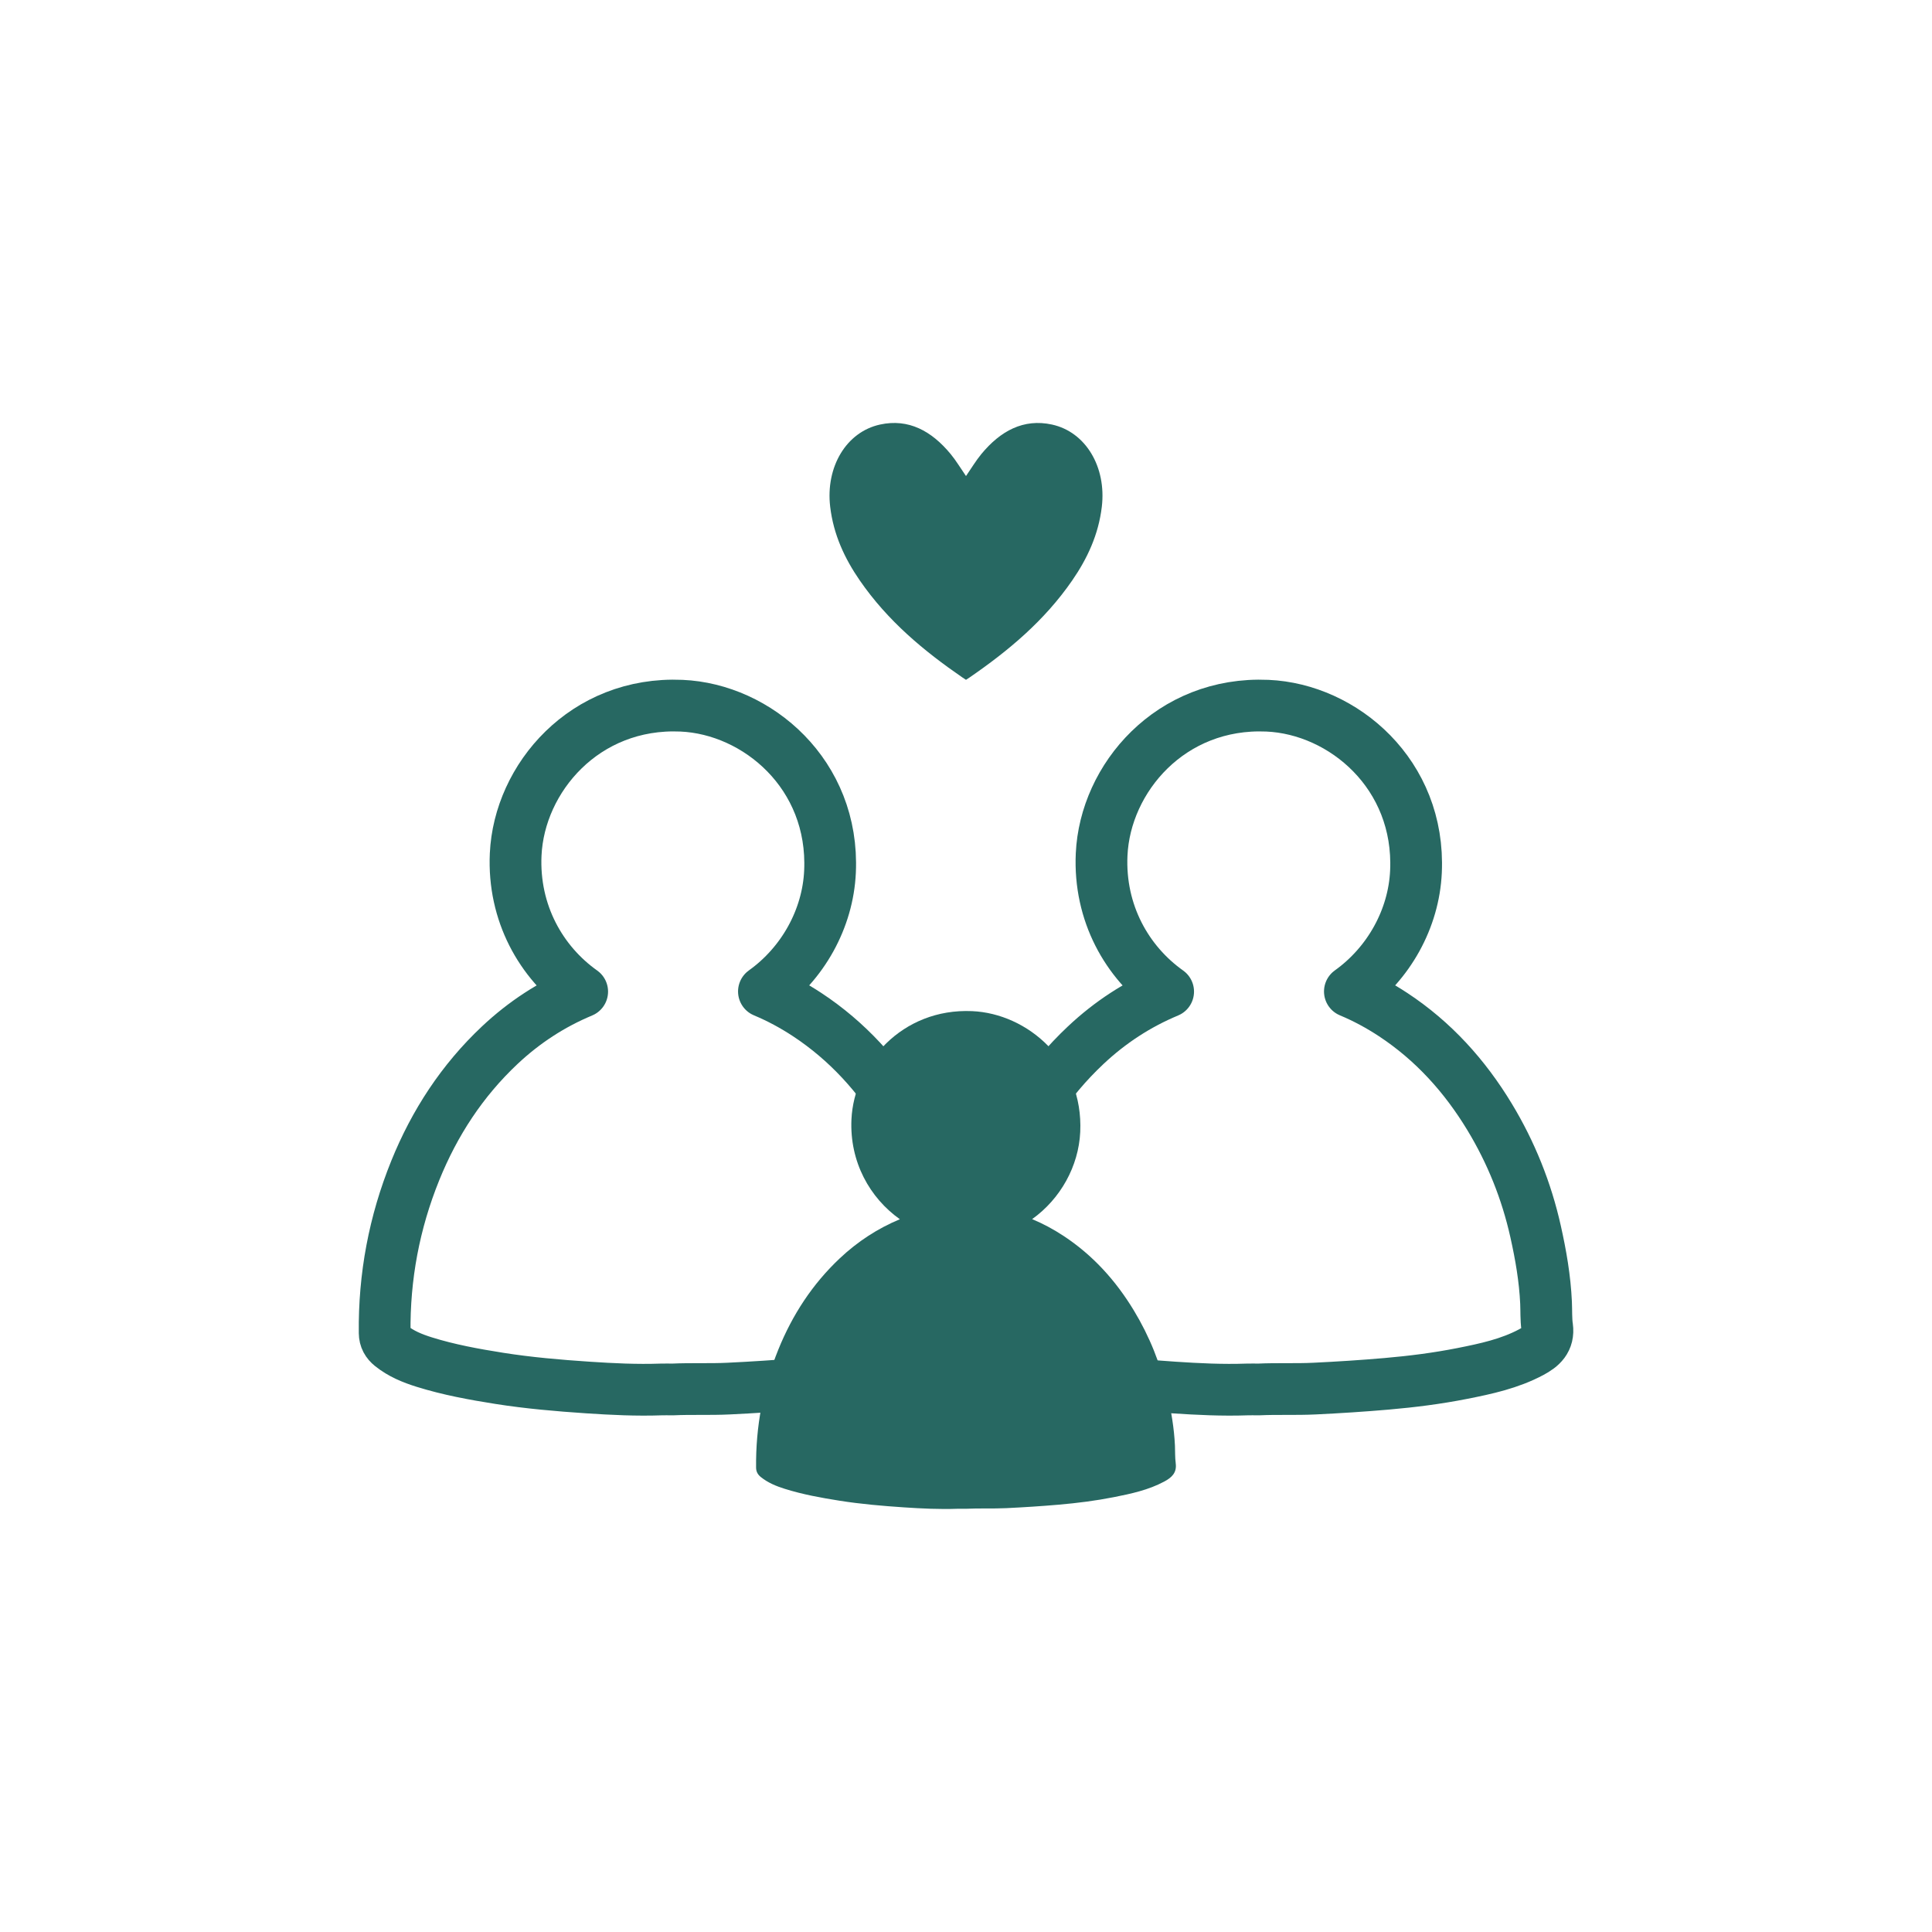
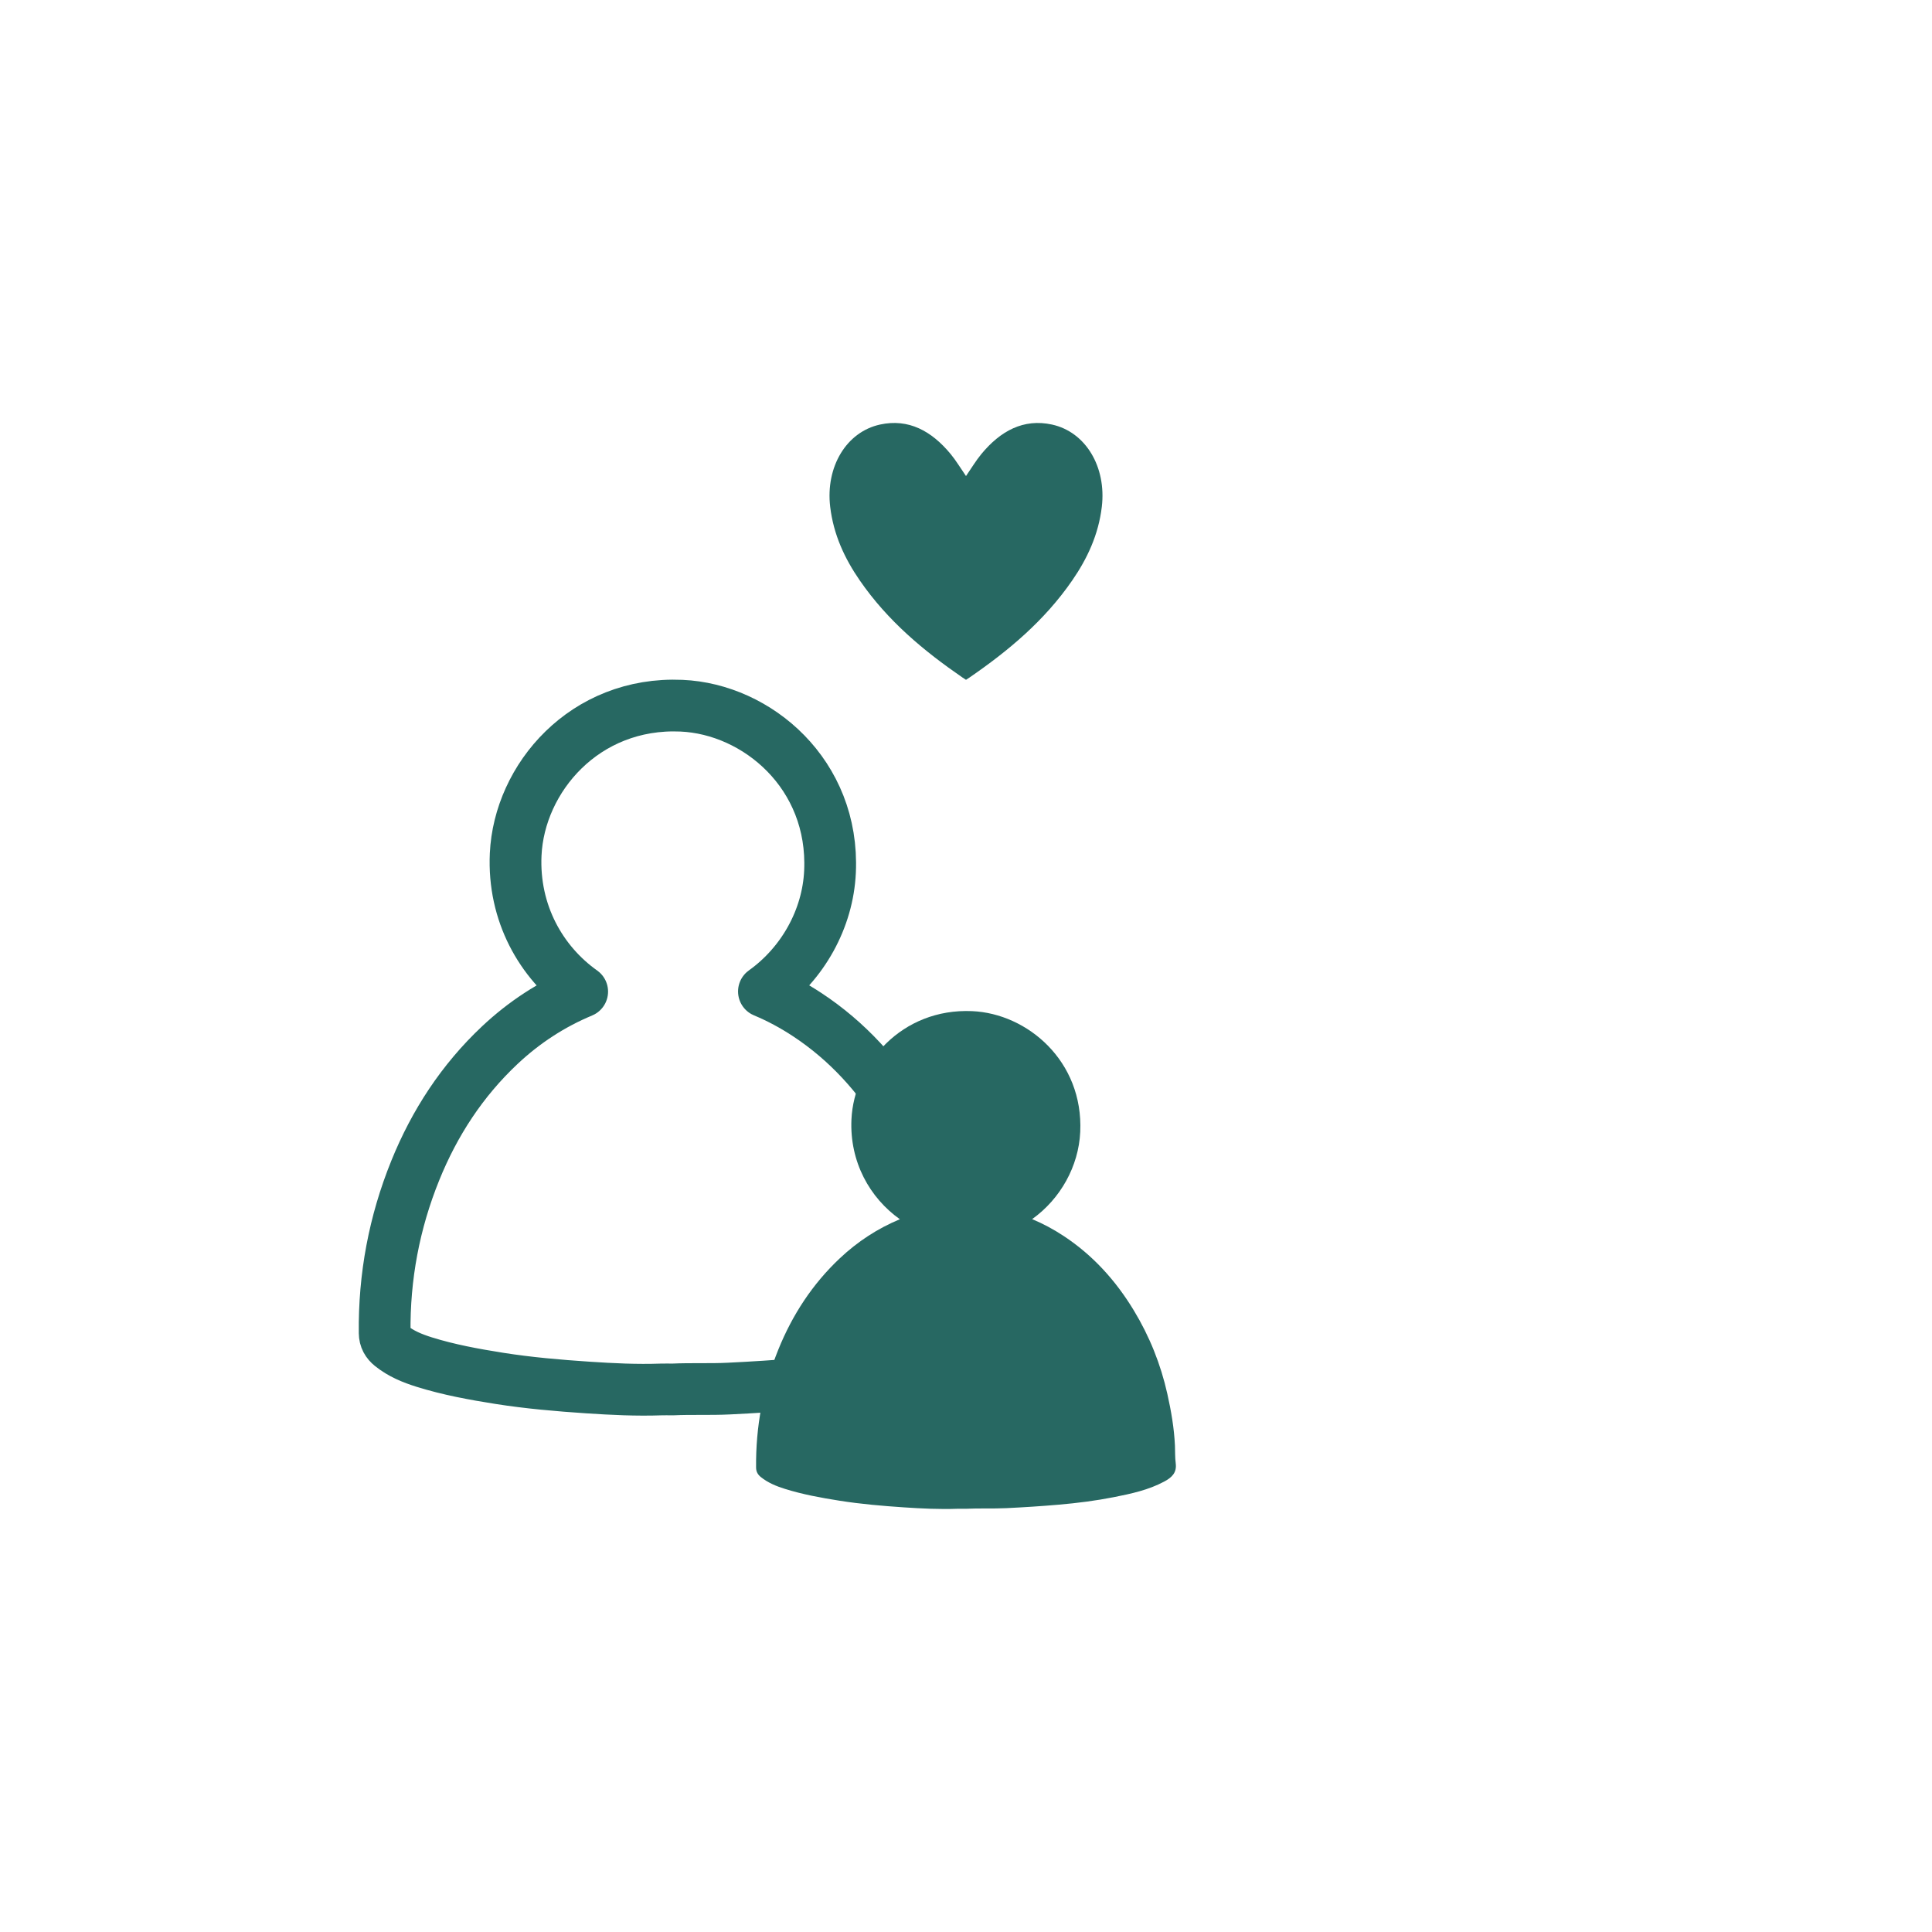
<svg xmlns="http://www.w3.org/2000/svg" id="Layer_1" viewBox="0 0 1000 1000">
  <defs>
    <style>
      .cls-1 {
        fill: none;
        stroke: #276862;
        stroke-linejoin: round;
        stroke-width: 26.78px;
      }

      .cls-2 {
        fill: #276862;
      }
    </style>
  </defs>
  <path class="cls-2" d="M544.47,219.74c-14.74-3.2-26.66,3.34-36.5,15.24-2.82,3.41-5.15,7.34-7.97,11.42-2.83-4.09-5.15-8.01-7.97-11.42-9.84-11.9-21.75-18.45-36.5-15.24-17.52,3.81-28.26,21.98-25.83,42.55,1.71,14.44,7.51,26.82,15.32,38.14,14.5,21.02,33.21,36.53,53.22,50.29l1.76,1.15,1.76-1.15c20-13.76,38.72-29.27,53.22-50.29,7.81-11.32,13.61-23.7,15.32-38.14,2.43-20.57-8.31-38.74-25.83-42.55Z" />
  <path class="cls-1" d="M497.5,686.83c-.57-4.14-.37-8.38-.56-12.56-.57-12.49-2.69-24.69-5.41-36.84-4.71-21.09-12.68-40.91-23.83-59.34-12.8-21.15-29.07-39.2-49.87-52.91-7.19-4.74-14.67-8.76-22.43-12,20.17-14.41,33.09-37.64,34.21-62,2.32-50.41-37.64-84.19-76.87-85.91-50.09-2.2-84.01,37.45-85.83,76.99-1.39,30.27,13.1,55.85,34.43,70.99-15.84,6.6-30.06,15.88-42.69,27.76-19.45,18.3-33.73,40.2-43.7,64.82-10.9,26.9-16.18,54.99-15.85,84.09.03,2.9,1.26,4.97,3.36,6.67,5.06,4.08,10.97,6.49,17.09,8.41,12.7,3.97,25.72,6.35,38.86,8.43,15.23,2.4,30.55,3.72,45.87,4.74,12.59.84,25.25,1.46,37.91,1.01,1.99-.07,3.98,0,5.96,0,9.66-.45,19.31.02,29-.45,12.45-.6,24.86-1.39,37.28-2.47,13.14-1.14,26.2-2.79,39.12-5.35,12.3-2.43,24.58-5.07,35.79-11.07,5.17-2.77,9.12-6.19,8.18-13Z" />
-   <path class="cls-1" d="M800.79,686.83c-.57-4.14-.37-8.38-.56-12.56-.57-12.49-2.69-24.69-5.41-36.84-4.71-21.09-12.68-40.91-23.83-59.34-12.8-21.15-29.07-39.2-49.87-52.91-7.19-4.74-14.67-8.76-22.43-12,20.17-14.41,33.09-37.64,34.21-62,2.32-50.41-37.64-84.19-76.87-85.91-50.09-2.2-84.01,37.45-85.83,76.99-1.39,30.27,13.1,55.85,34.43,70.99-15.84,6.6-30.06,15.88-42.69,27.76-19.45,18.3-33.73,40.2-43.7,64.82-10.9,26.9-16.18,54.99-15.85,84.09.03,2.9,1.26,4.97,3.36,6.67,5.06,4.08,10.97,6.49,17.09,8.41,12.7,3.97,25.72,6.35,38.86,8.43,15.23,2.4,30.55,3.72,45.87,4.74,12.59.84,25.25,1.46,37.91,1.01,1.99-.07,3.98,0,5.96,0,9.66-.45,19.31.02,29-.45,12.45-.6,24.86-1.39,37.28-2.47,13.14-1.14,26.2-2.79,39.12-5.35,12.3-2.43,24.58-5.07,35.79-11.07,5.17-2.77,9.12-6.19,8.18-13Z" />
  <path class="cls-2" d="M608.56,757.42c-.42-3.01-.27-6.1-.41-9.15-.42-9.09-1.96-17.97-3.94-26.82-3.43-15.35-9.23-29.78-17.35-43.19-9.32-15.4-21.16-28.53-36.3-38.51-5.23-3.45-10.68-6.38-16.33-8.73,14.68-10.49,24.08-27.4,24.9-45.13,1.69-36.69-27.39-61.28-55.95-62.53-36.46-1.6-61.15,27.26-62.47,56.04-1.01,22.03,9.53,40.65,25.06,51.67-11.53,4.8-21.88,11.56-31.07,20.21-14.16,13.32-24.55,29.26-31.81,47.18-7.93,19.58-11.77,40.03-11.54,61.2.02,2.11.92,3.62,2.45,4.85,3.69,2.97,7.98,4.73,12.44,6.12,9.24,2.89,18.72,4.62,28.29,6.13,11.08,1.75,22.24,2.7,33.38,3.45,9.16.61,18.38,1.06,27.59.73,1.45-.05,2.89,0,4.34,0,7.03-.33,14.06.01,21.1-.33,9.06-.44,18.1-1.01,27.13-1.8,9.56-.83,19.07-2.03,28.47-3.89,8.95-1.77,17.89-3.69,26.05-8.06,3.76-2.01,6.64-4.5,5.95-9.46Z" />
</svg>